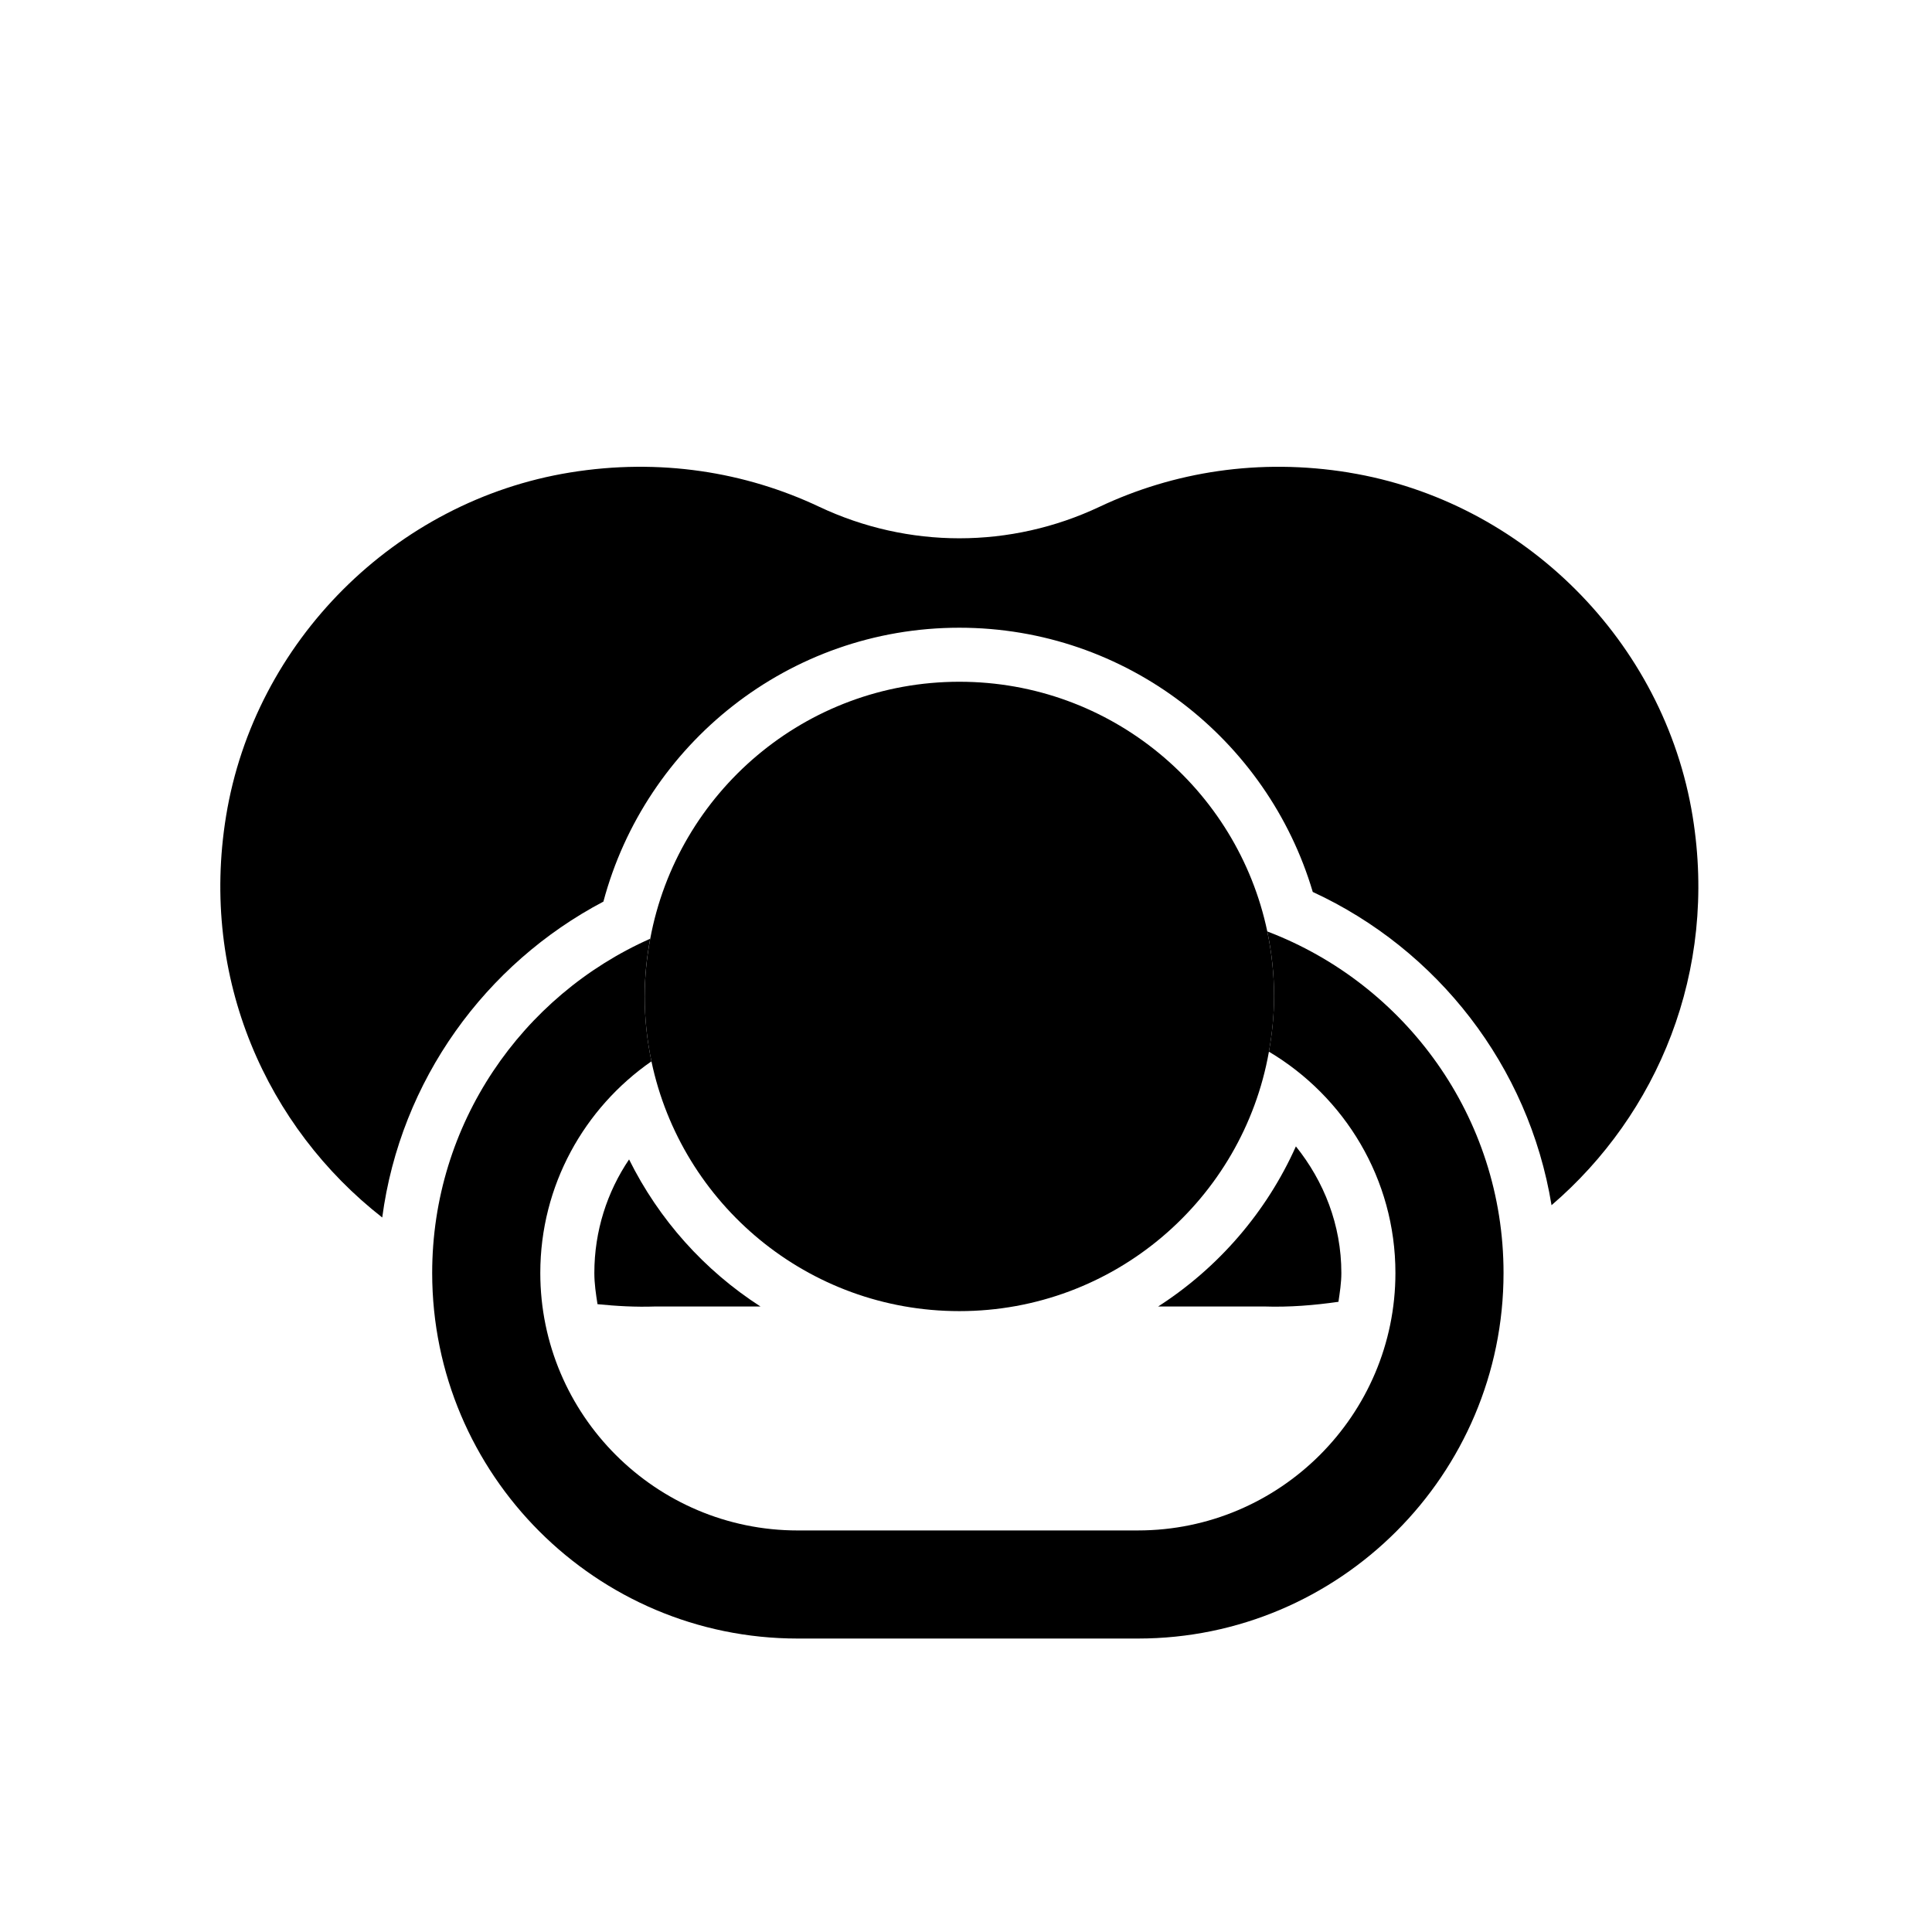
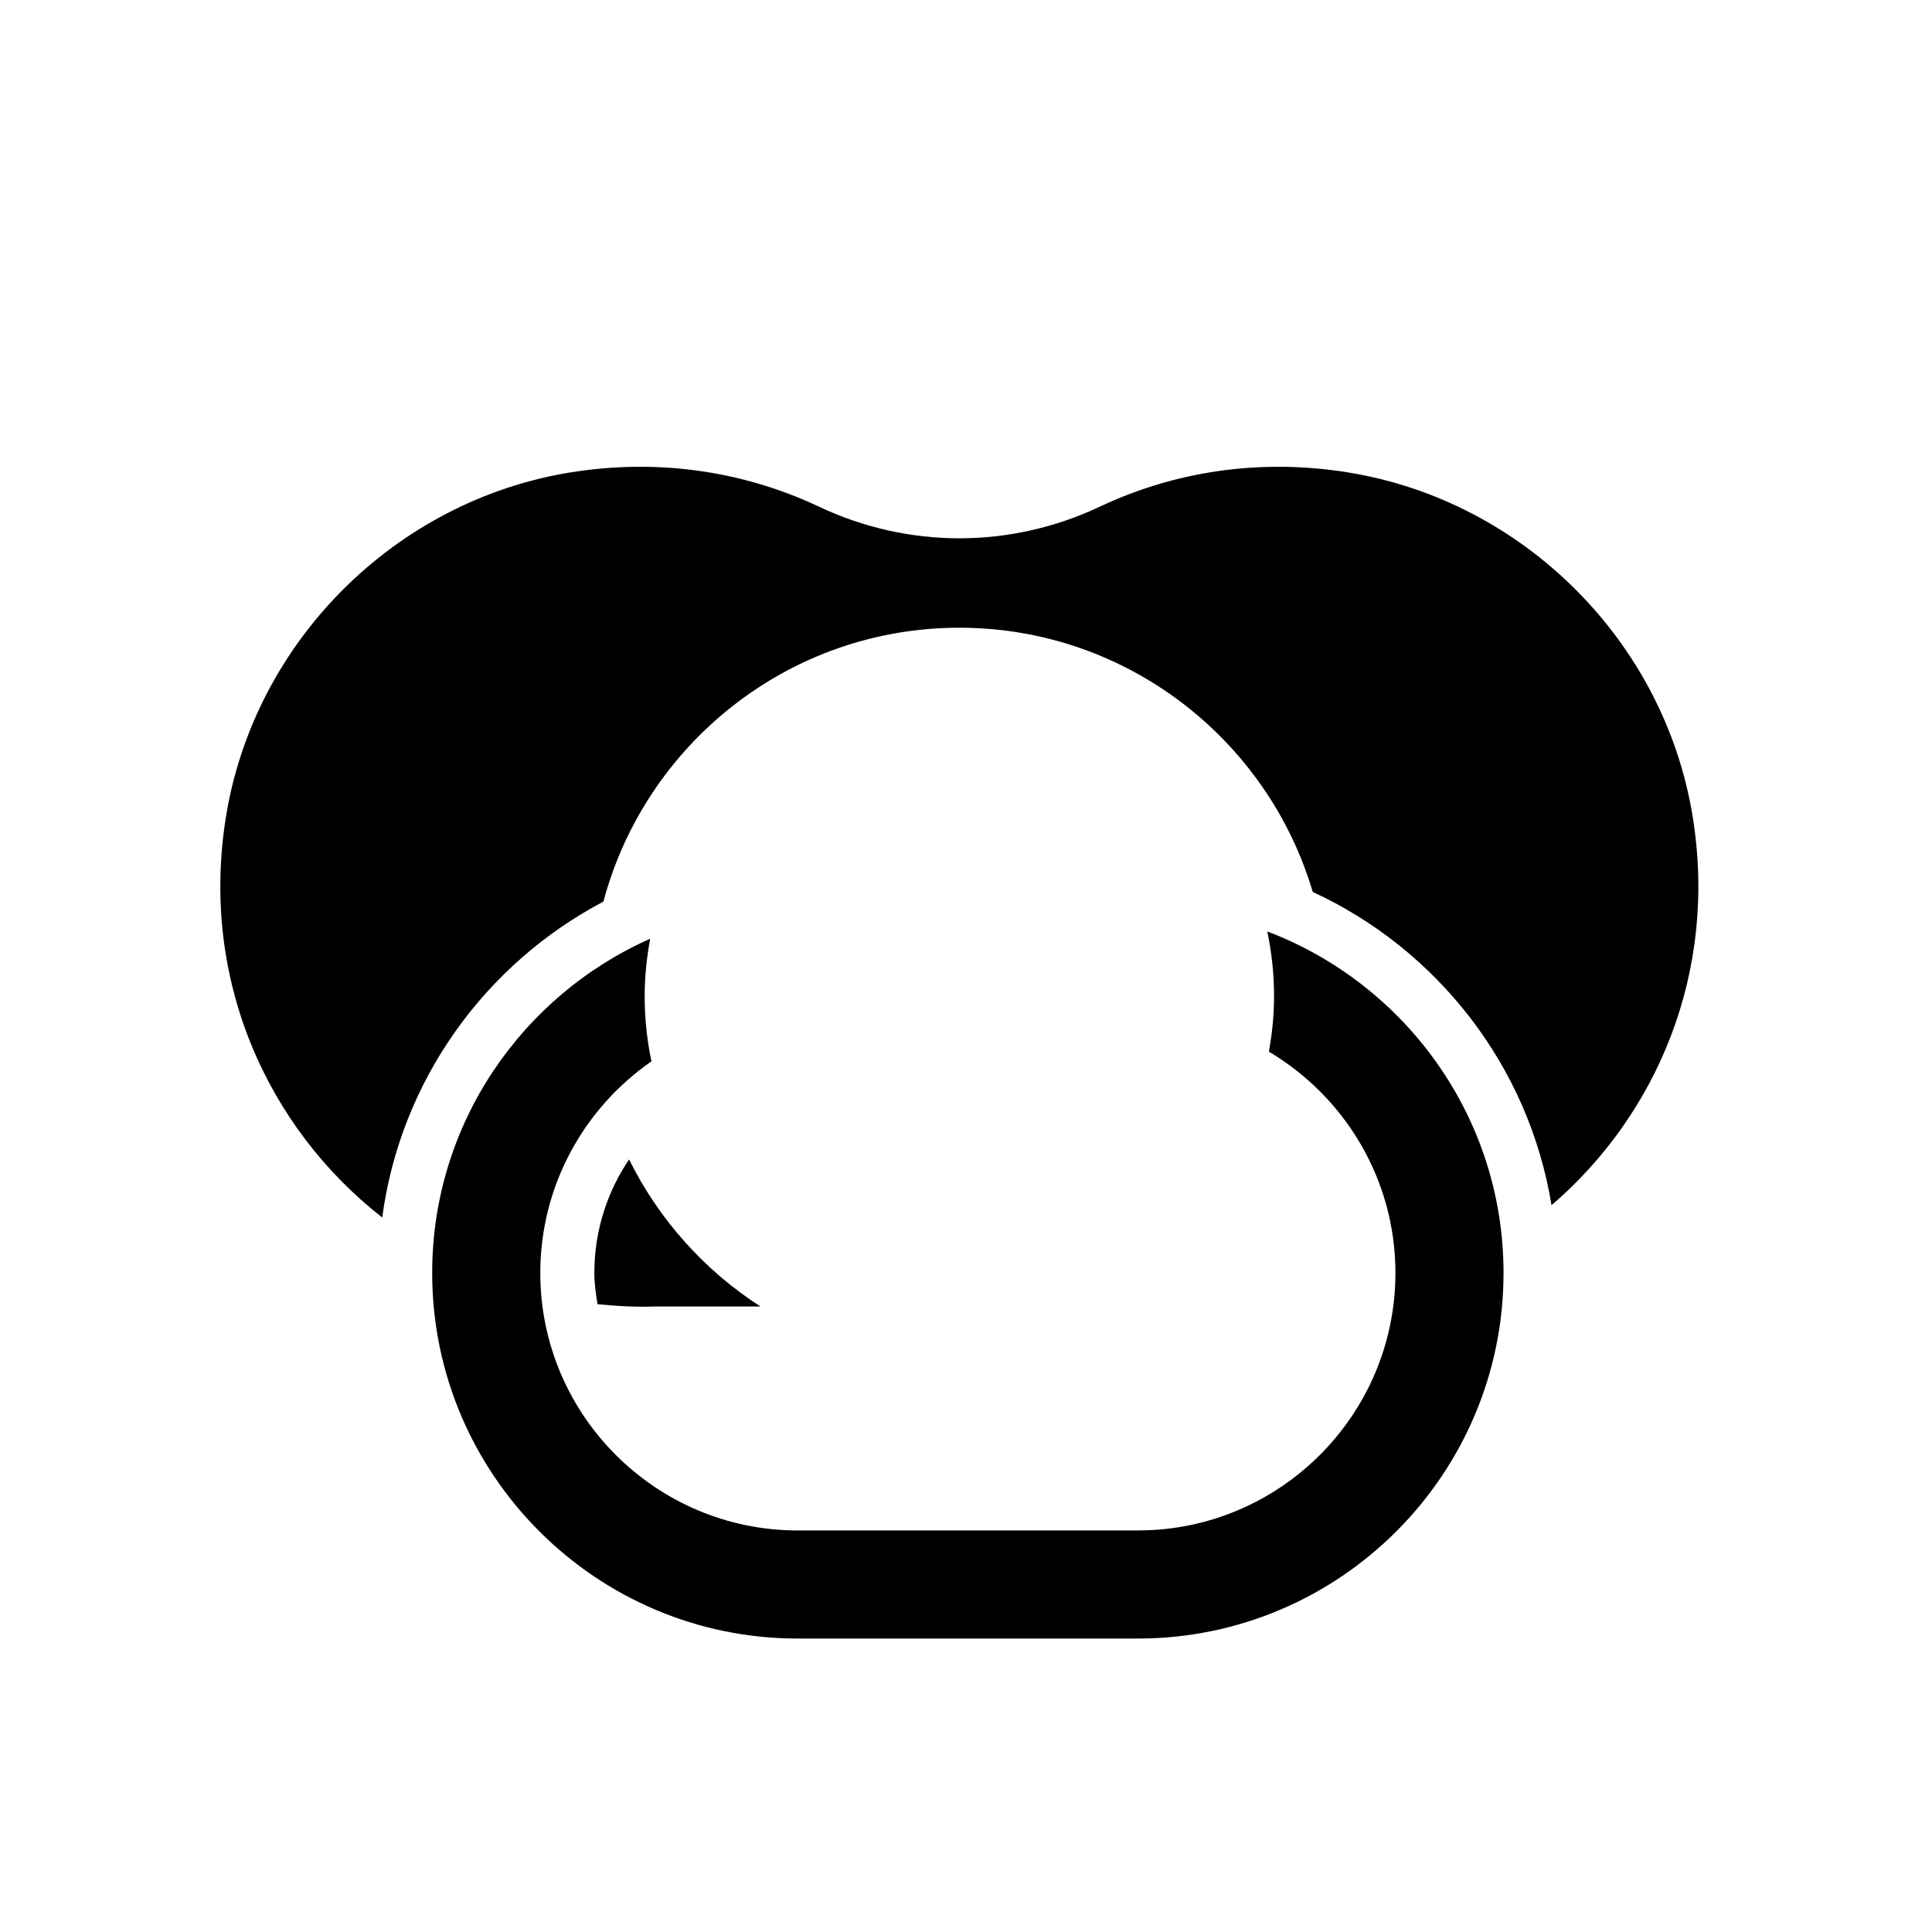
<svg xmlns="http://www.w3.org/2000/svg" fill="#000000" width="800px" height="800px" version="1.1" viewBox="144 144 512 512">
  <g>
    <path d="m445.57 578.23c53.43 0 96.883-43.453 96.883-96.883 0-41.348-26.078-76.625-62.609-90.504 1.168 5.559 1.797 11.309 1.797 17.215 0 5.008-0.52 9.883-1.367 14.645 20.031 11.906 33.527 33.699 33.527 58.645 0 37.621-30.613 68.234-68.234 68.234l-90.156 0.004c-37.621 0-68.227-30.613-68.227-68.234 0-23.227 11.684-43.75 29.457-56.086-1.164-5.559-1.797-11.305-1.797-17.207 0-5.223 0.539-10.316 1.461-15.281-33.977 15.062-57.773 49.062-57.773 88.57 0 53.43 43.453 96.883 96.871 96.883z" />
-     <path d="m316.64 425.27c7.934 37.801 41.445 66.191 81.602 66.191 41.051 0 75.098-29.691 82.035-68.75 0.848-4.766 1.367-9.645 1.367-14.645 0-5.906-0.637-11.656-1.797-17.215-7.934-37.797-41.445-66.18-81.598-66.18-40.832 0-74.75 29.367-81.934 68.121-0.922 4.957-1.461 10.051-1.461 15.281-0.008 5.887 0.621 11.641 1.785 17.195z" />
+     <path d="m316.64 425.27z" />
    <path d="m310.71 451.26c-5.809 8.602-9.203 18.957-9.203 30.098 0 2.828 0.414 5.547 0.836 8.262 5.027 0.508 10.121 0.797 15.32 0.613h27.871c-14.871-9.566-26.93-23.039-34.824-38.973z" />
-     <path d="m478.98 490.23c6.734 0.227 13.297-0.316 19.723-1.238 0.363-2.519 0.77-5.023 0.77-7.644 0-12.742-4.629-24.305-12.047-33.543-7.805 17.445-20.559 32.168-36.496 42.426h28.051z" />
    <path d="m501.49 269.23c-23.805-3.883-46.508-0.18-66.066 9.055-23.617 11.156-50.73 11.156-74.348 0.004-19.559-9.23-42.234-12.938-66.016-9.074-46.32 7.527-83.605 44.754-91.152 91.074-7.019 43.098 10.836 82.473 41.387 106.36 4.844-36.418 27.375-67.266 58.613-83.715 11.133-41.727 49.137-72.582 94.324-72.582 44.266 0 81.688 29.594 93.664 70.02 32.945 15.215 57.238 46.059 63.277 83.02 28.074-24.105 44.078-61.867 37.398-103.02-7.512-46.324-44.773-83.578-91.082-91.133z" />
  </g>
</svg>